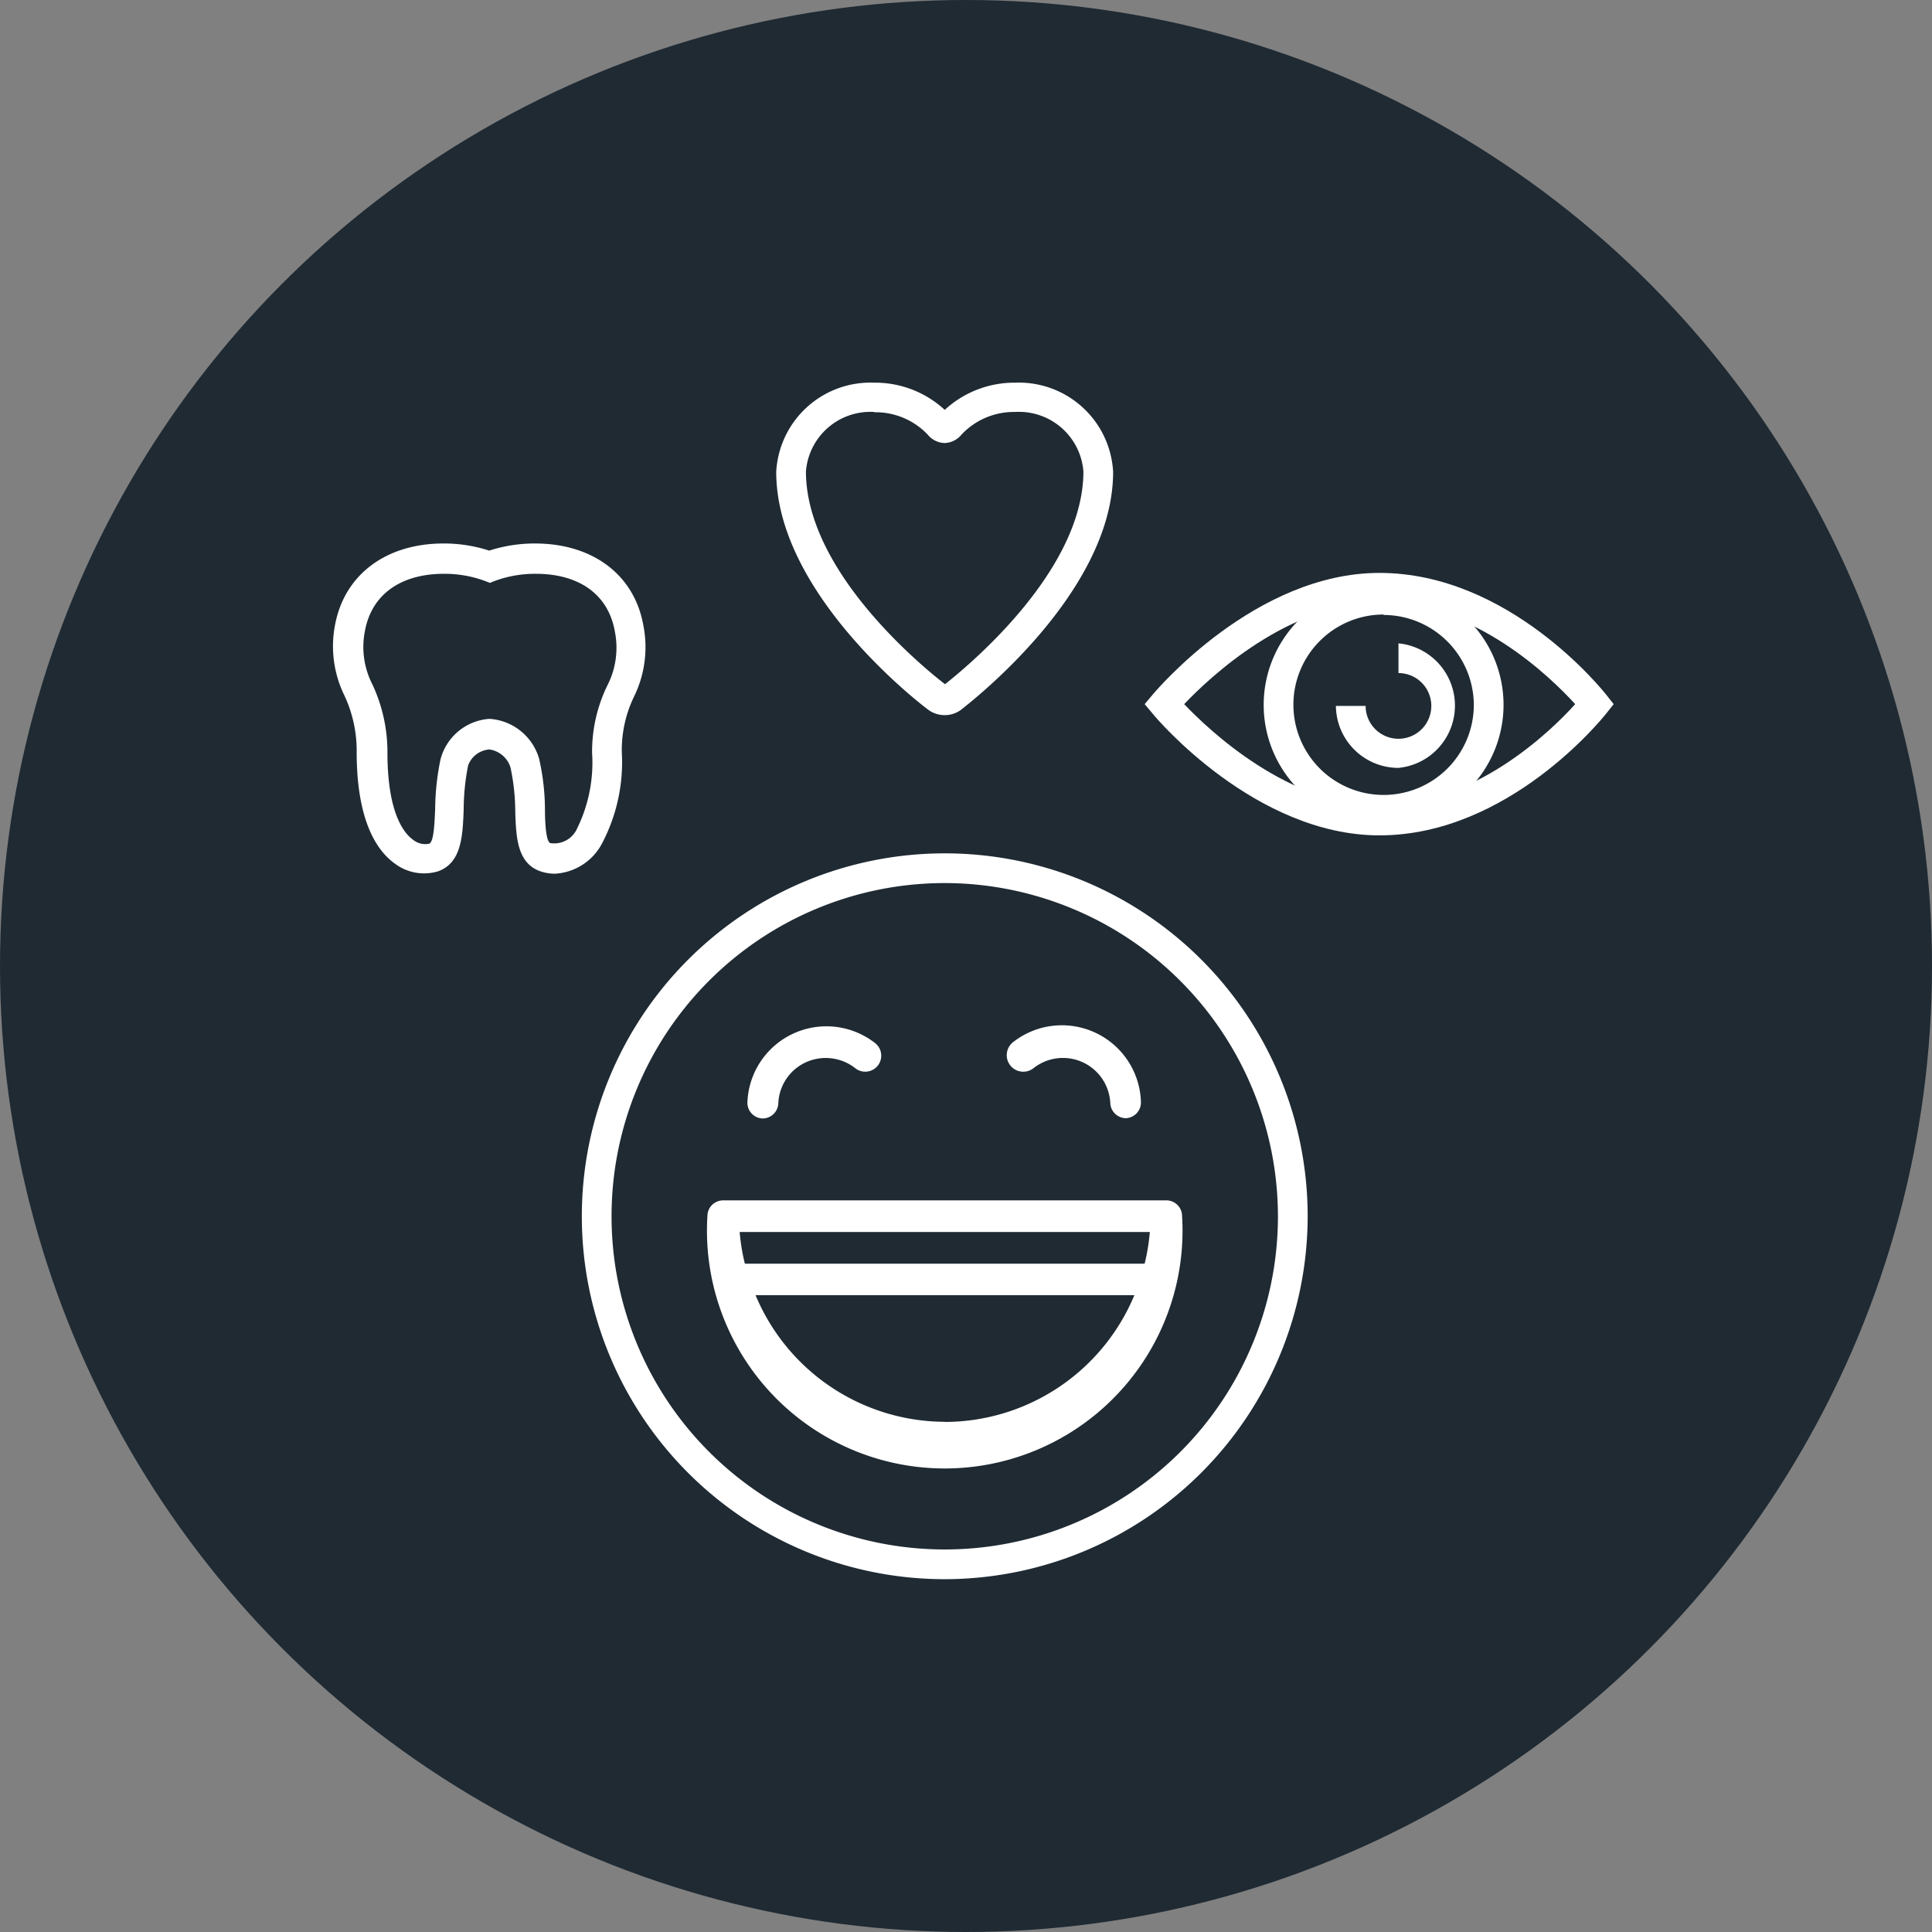
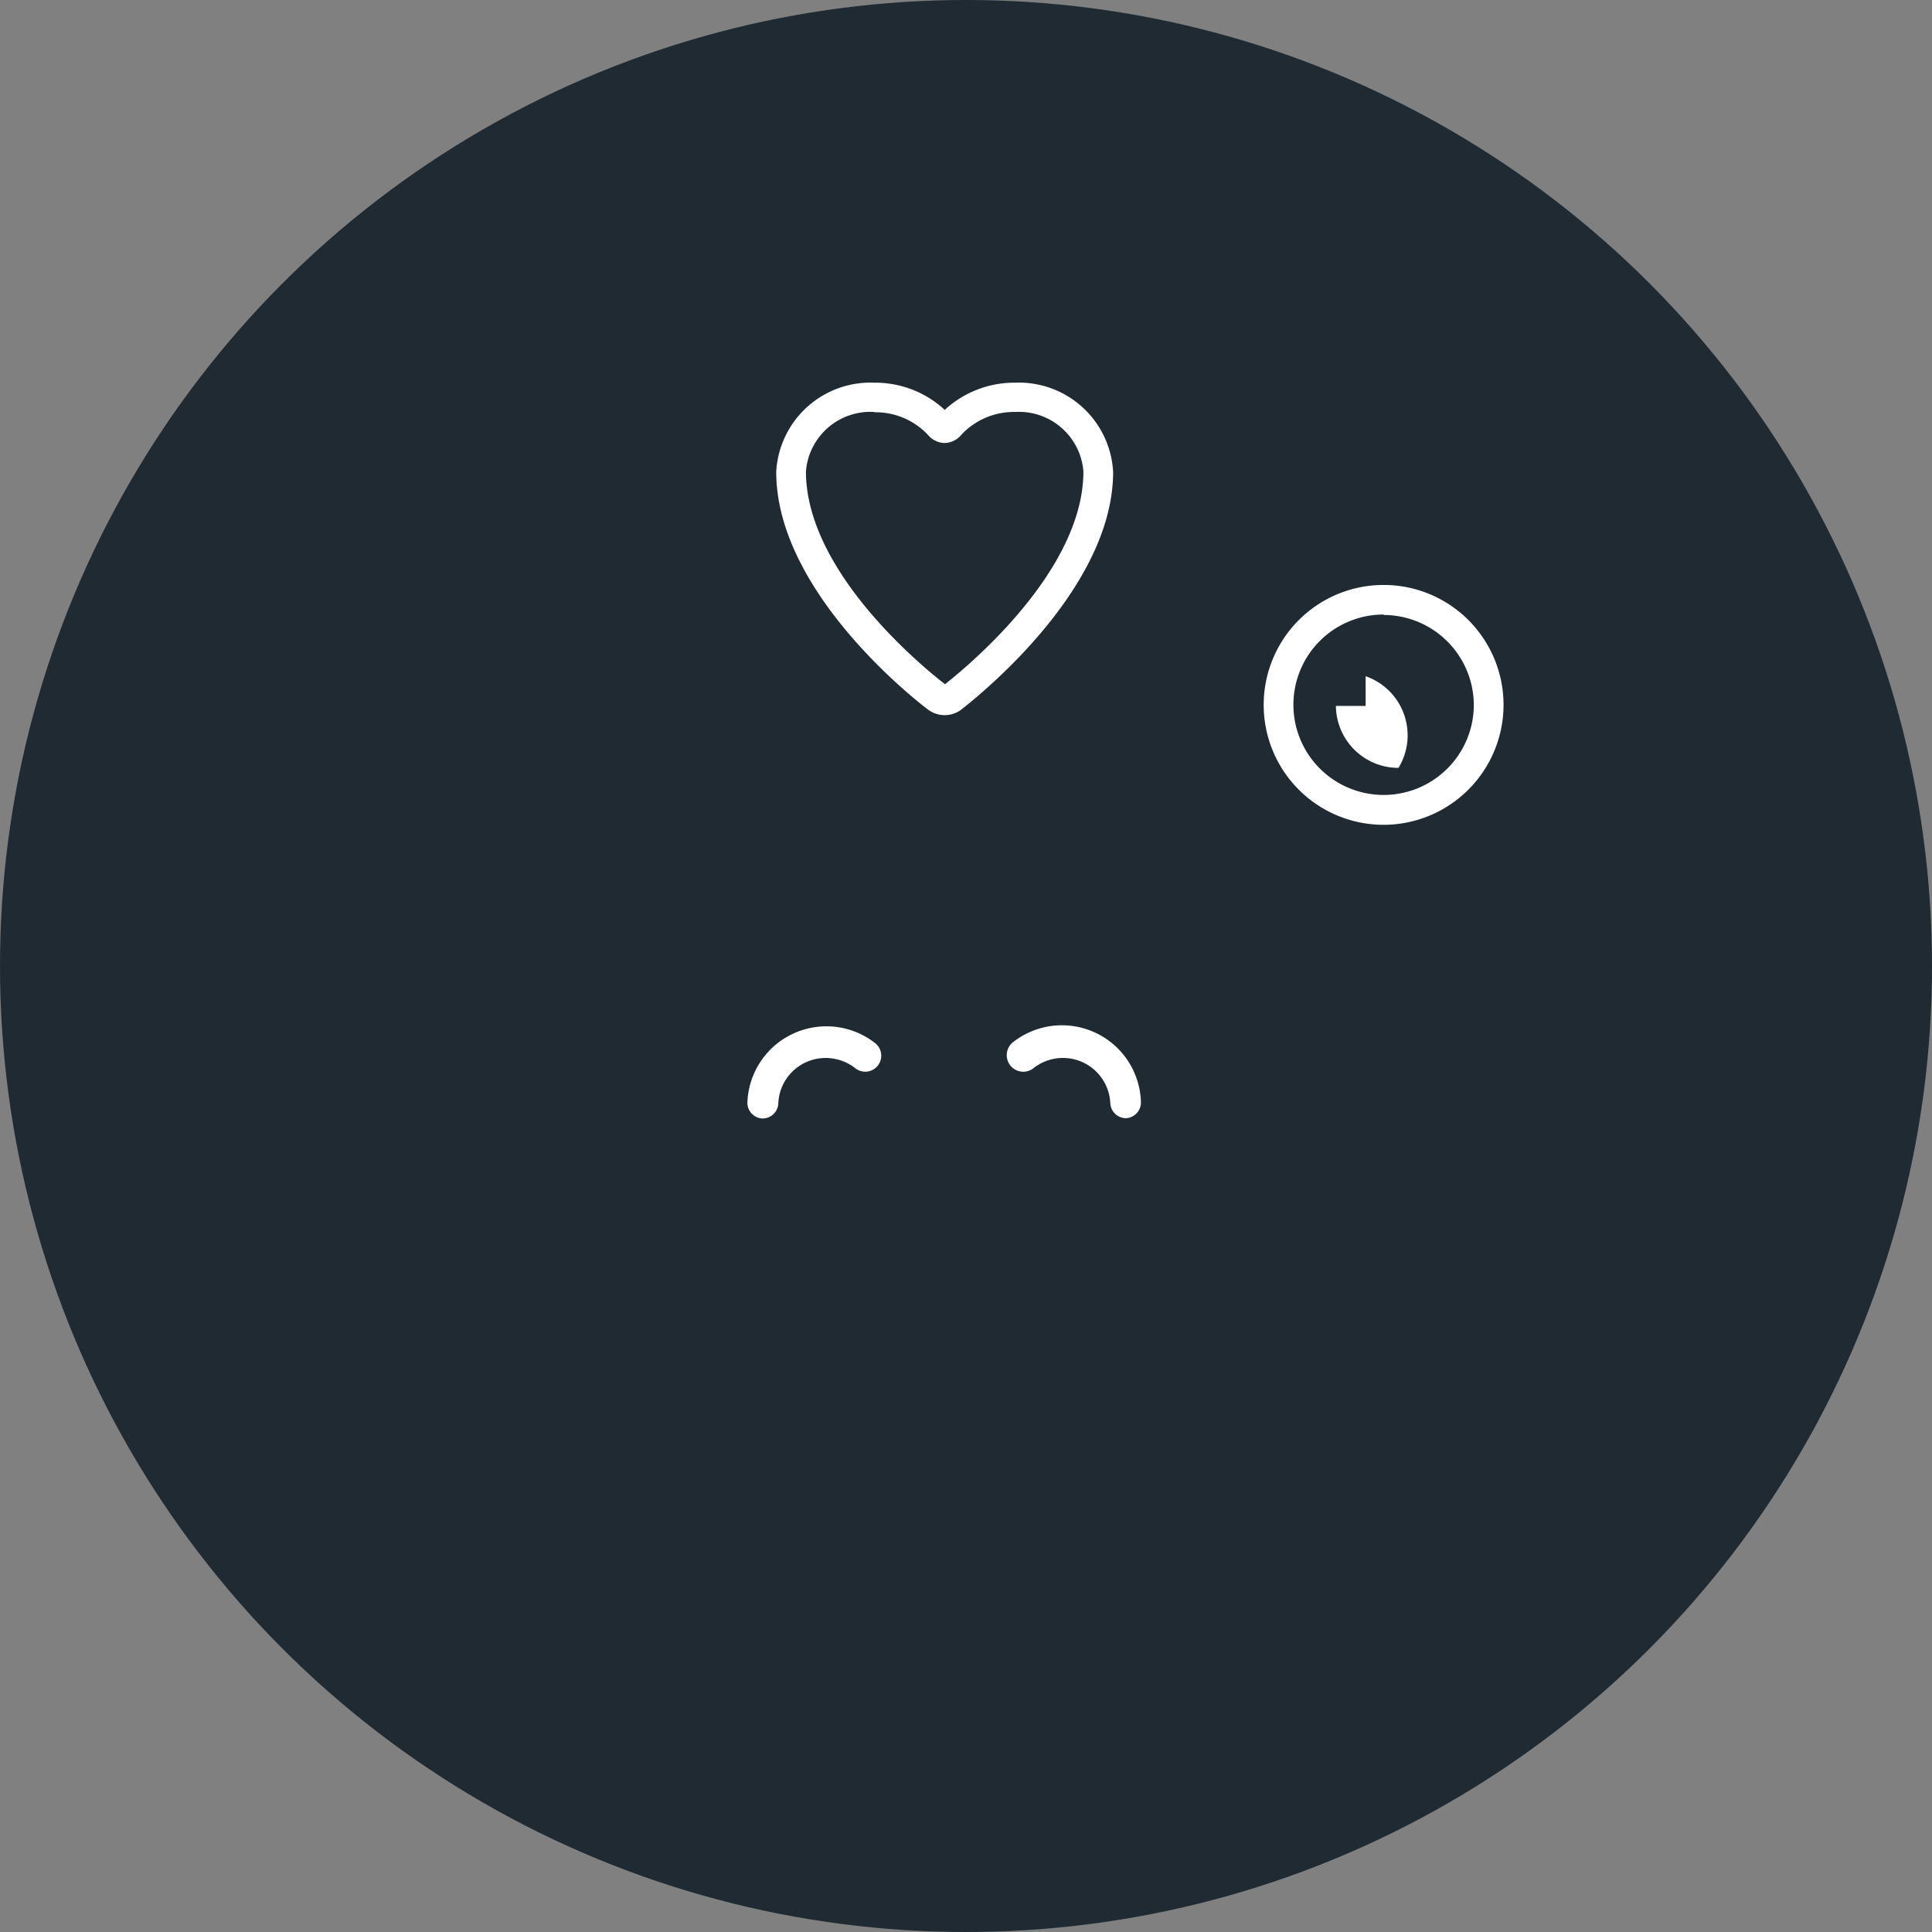
<svg xmlns="http://www.w3.org/2000/svg" id="bg" viewBox="0 0 130 130">
  <rect x="0" y="0" width="130" height="130" fill="#808080" stroke="none" />
  <defs>
    <style>.cls-1{fill:#1f2a33;}.cls-2{fill:#fff;}</style>
  </defs>
  <title>benefits</title>
  <circle class="cls-1" cx="65" cy="65" r="65" />
  <path class="cls-2" d="M66.07,50.62a1.85,1.85,0,0,1-1.12-.37h0c-0.42-.31-10.22-7.76-10.22-16a6.35,6.35,0,0,1,6.6-6,6.89,6.89,0,0,1,4.74,1.83,6.9,6.9,0,0,1,4.73-1.83,6.35,6.35,0,0,1,6.6,6c0,8.2-9.8,15.65-10.22,16A1.85,1.85,0,0,1,66.07,50.62Zm0.08-2h0Zm-4.82-18.4a4.35,4.35,0,0,0-4.6,4c0,7,8.49,13.65,9.36,14.32,0.57-.47,9.31-7.22,9.31-14.32a4.35,4.35,0,0,0-4.6-4,4.84,4.84,0,0,0-3.6,1.52,1.52,1.52,0,0,1-1.14.57h0a1.52,1.52,0,0,1-1.14-.57A4.84,4.84,0,0,0,61.33,30.24Z" transform="translate(-2.5 -2.5)" />
-   <path class="cls-2" d="M66.07,108.76A24.42,24.42,0,1,1,90.49,84.34,24.45,24.45,0,0,1,66.07,108.76Zm0-46.84A22.42,22.42,0,1,0,88.49,84.34,22.45,22.45,0,0,0,66.07,61.92Z" transform="translate(-2.5 -2.5)" />
-   <path class="cls-2" d="M81,83.27H51.16a1.06,1.06,0,0,0-1.06,1.06,16,16,0,1,0,31.94,0A1.06,1.06,0,0,0,81,83.27Zm-14.9,14.9a13.85,13.85,0,0,1-12.76-8.52H78.83A13.85,13.85,0,0,1,66.07,98.18ZM79.52,87.53H52.62a13.81,13.81,0,0,1-.35-2.13h27.6A13.81,13.81,0,0,1,79.52,87.53Z" transform="translate(-2.5 -2.5)" />
  <path class="cls-2" d="M53.81,77.76h0a1.06,1.06,0,0,0,1.06-1,3.18,3.18,0,0,1,2.52-3,3.22,3.22,0,0,1,2.65.61A1.06,1.06,0,0,0,61.4,72.7a5.32,5.32,0,0,0-8.61,4A1.06,1.06,0,0,0,53.81,77.76Z" transform="translate(-2.5 -2.5)" />
  <path class="cls-2" d="M72.05,74.37a3.19,3.19,0,0,1,5.16,2.37,1.06,1.06,0,0,0,1.06,1h0a1.06,1.06,0,0,0,1-1.11,5.32,5.32,0,0,0-8.61-4A1.06,1.06,0,0,0,72.05,74.37Z" transform="translate(-2.5 -2.5)" />
-   <path class="cls-2" d="M39.82,61.29a3,3,0,0,1-.92-0.15c-1.61-.53-1.67-2.31-1.73-4a14.43,14.43,0,0,0-.32-3,1.74,1.74,0,0,0-1.42-1.21A1.65,1.65,0,0,0,34,54a15.48,15.48,0,0,0-.3,3c-0.07,1.75-.14,3.57-1.73,4.13a3.26,3.26,0,0,1-2.9-.52c-1.17-.83-2.57-2.81-2.57-7.49a8.78,8.78,0,0,0-.82-3.81,7.53,7.53,0,0,1-.63-4.79c0.64-3.36,3.43-5.45,7.29-5.45a9.88,9.88,0,0,1,3.08.48,9.91,9.91,0,0,1,3.08-.48c3.87,0,6.66,2.09,7.28,5.46a7.57,7.57,0,0,1-.64,4.89,8.26,8.26,0,0,0-.8,3.7A11.74,11.74,0,0,1,43,59.27,3.81,3.81,0,0,1,39.82,61.29ZM35.43,50.87a3.72,3.72,0,0,1,3.35,2.7A15.81,15.81,0,0,1,39.17,57c0,0.87.07,2.13,0.36,2.23a1.68,1.68,0,0,0,1.81-1,10.05,10.05,0,0,0,1-5.08,10.19,10.19,0,0,1,1-4.47,5.58,5.58,0,0,0,.52-3.75c-0.45-2.43-2.39-3.82-5.31-3.82a7.85,7.85,0,0,0-2.73.47l-0.36.14-0.36-.14a7.83,7.83,0,0,0-2.72-.47c-2.92,0-4.86,1.39-5.32,3.82a5.54,5.54,0,0,0,.51,3.65,10.73,10.73,0,0,1,1,4.57c0,4,1.08,5.4,1.73,5.86a1.29,1.29,0,0,0,1.08.26c0.31-.11.36-1.38,0.4-2.31a17.08,17.08,0,0,1,.36-3.36A3.66,3.66,0,0,1,35.43,50.87Z" transform="translate(-2.5 -2.5)" />
-   <path class="cls-2" d="M95.32,58.71c-8.33,0-15-7.85-15.26-8.19l-0.54-.64,0.54-.64c0.28-.33,6.93-8.19,15.26-8.19,8.72,0,15,7.87,15.27,8.21l0.49,0.62-0.49.62C110.32,50.84,104,58.71,95.32,58.71ZM82.18,49.88c1.72,1.81,7.06,6.83,13.14,6.83,6.37,0,11.53-5,13.17-6.83-1.63-1.79-6.77-6.83-13.17-6.83C89.22,43.05,83.9,48.07,82.18,49.88Z" transform="translate(-2.5 -2.5)" />
  <path class="cls-2" d="M95.6,58A8.07,8.07,0,1,1,103.67,50,8.08,8.08,0,0,1,95.6,58Zm0-14.15A6.07,6.07,0,1,0,101.67,50,6.08,6.08,0,0,0,95.6,43.88Z" transform="translate(-2.5 -2.5)" />
-   <path class="cls-2" d="M96.6,54.17A4.21,4.21,0,0,1,92.39,50h2a2.21,2.21,0,1,0,2.21-2.21v-2A4.21,4.21,0,0,1,96.6,54.17Z" transform="translate(-2.5 -2.5)" />
+   <path class="cls-2" d="M96.6,54.17A4.21,4.21,0,0,1,92.39,50h2v-2A4.21,4.21,0,0,1,96.6,54.17Z" transform="translate(-2.5 -2.5)" />
</svg>